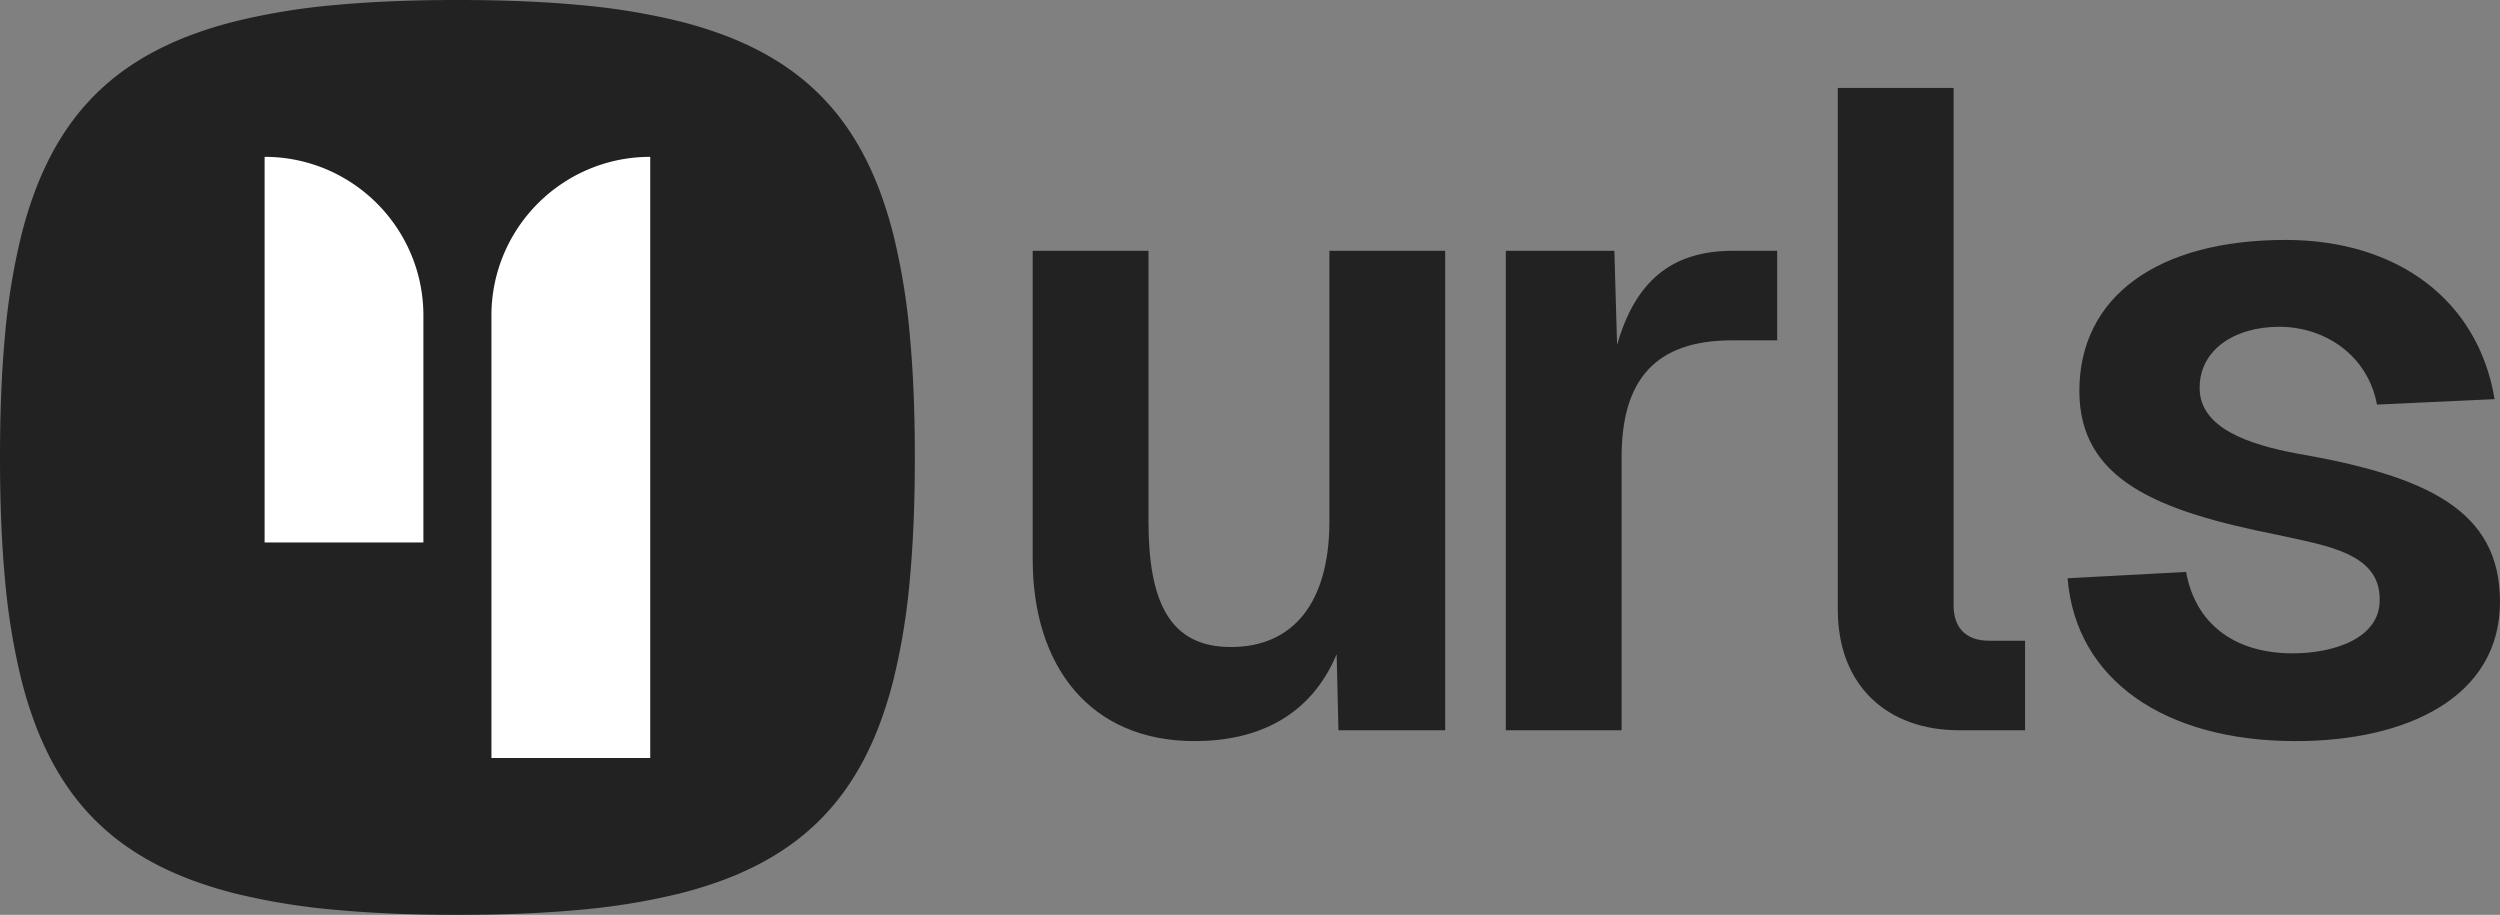
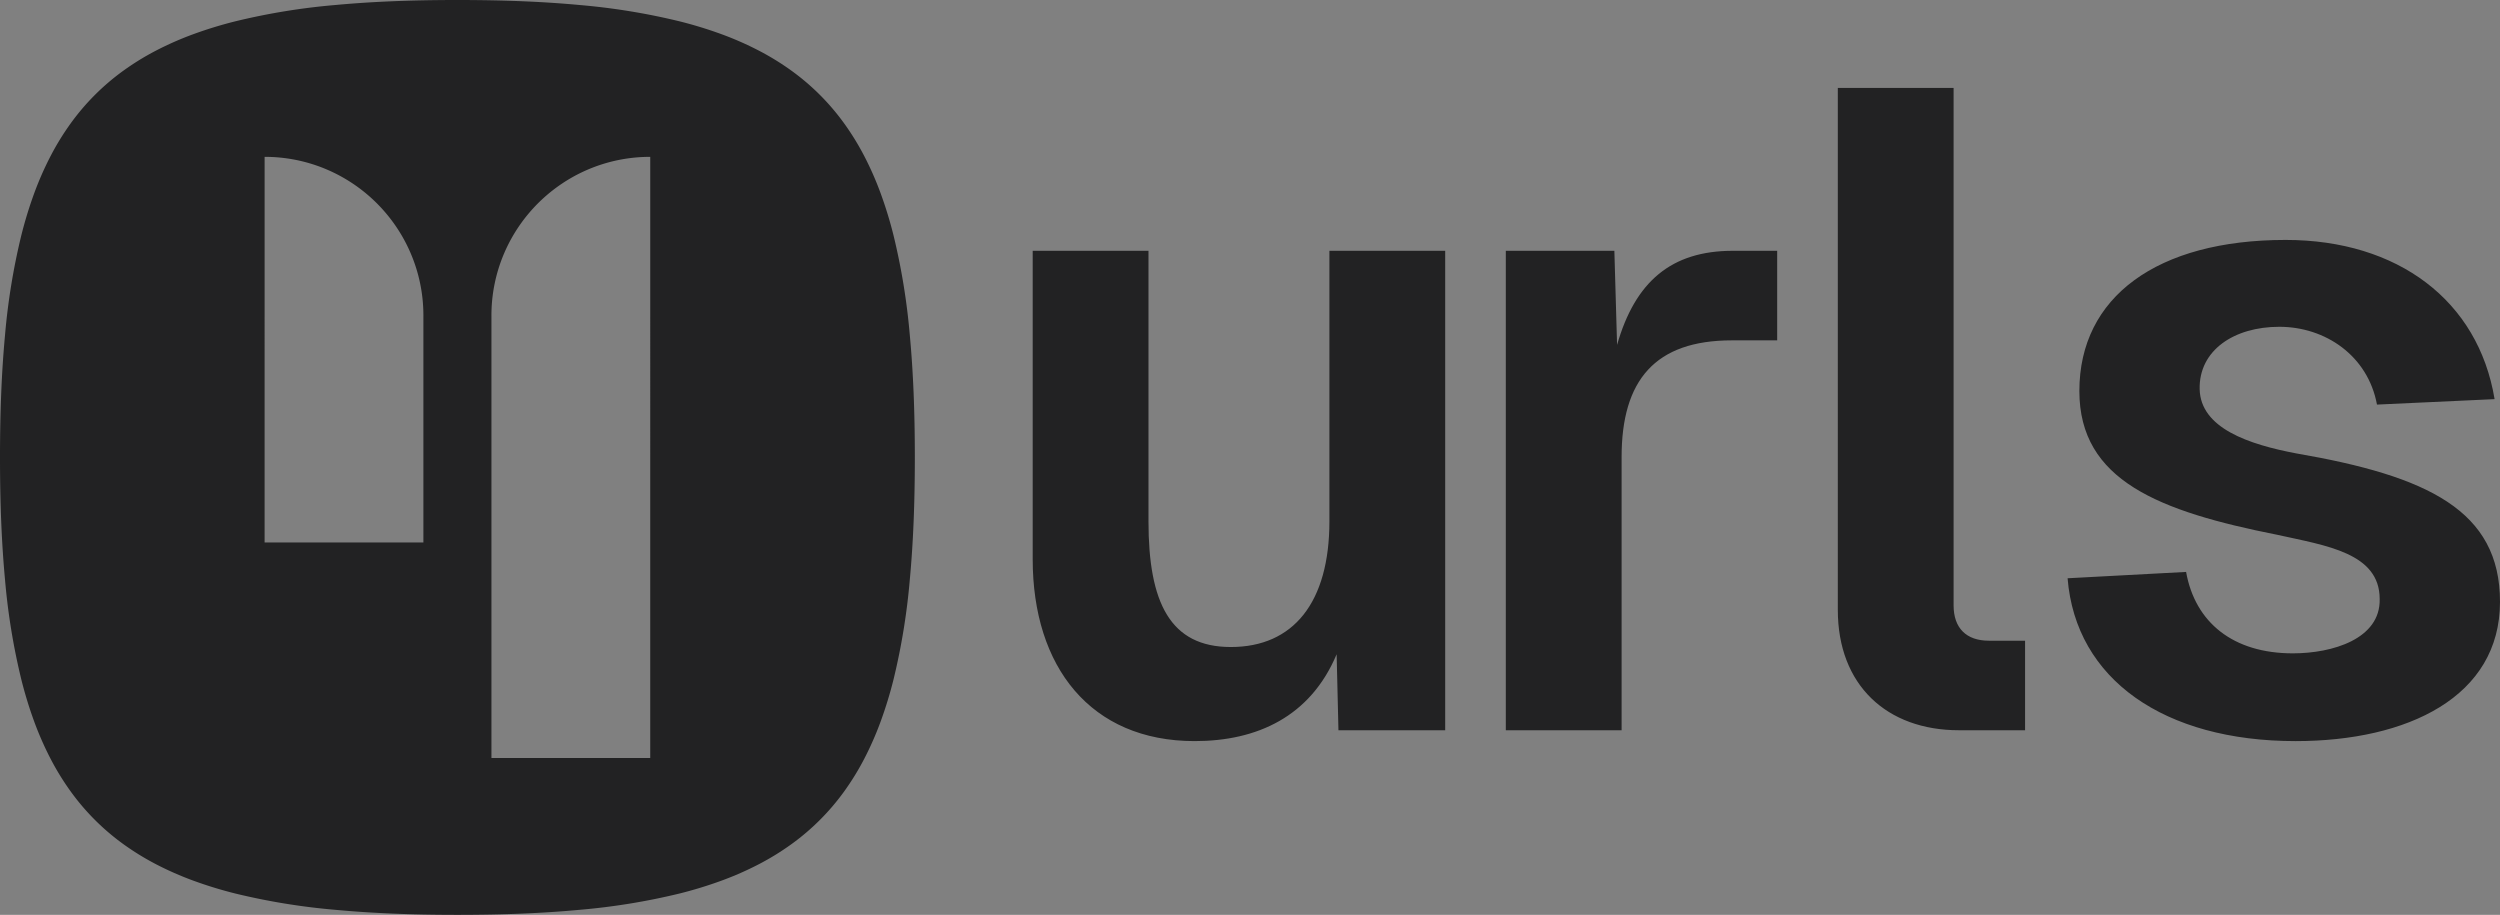
<svg xmlns="http://www.w3.org/2000/svg" width="699.576" height="256" viewBox="0 0 699.576 256">
  <rect x="0" y="0" width="699.576" height="256" fill="#808080" stroke="none" />
  <g id="display_2" data-name="display 2" transform="translate(-3086.021 -387.185)">
    <g id="Group_23" data-name="Group 23">
      <path id="Path_65" data-name="Path 65" d="M503.225,137.2l33.161-1.772c2.532,14.176,13.164,22.783,29.871,22.783,11.138,0,24.555-4.05,24.3-15.189,0-12.91-14.935-14.936-28.6-17.973-33.162-6.582-55.438-15.189-55.438-40.25,0-26.327,21.77-42.275,57.716-42.275,31.389,0,53.919,16.961,58.476,44.553L589.8,88.6c-2.532-13.67-14.429-21.77-27.339-21.77-12.657,0-22.529,6.582-22.277,17.467s13.67,15.442,27.086,17.973c36.705,6.329,56.957,15.948,56.957,41.516,0,26.58-25.82,38.984-57.21,38.984C530.311,182.768,505.5,165.555,503.225,137.2ZM213.63,131.887V45.566h32.4v75.689c0,22.783,6.075,35.187,23.036,35.187,17.467,0,27.593-12.4,27.593-35.187V45.566h32.4V179.731h-29.87l-.507-21.264c-7.341,17.467-22.276,24.3-39.743,24.3C229.832,182.768,213.63,162.011,213.63,131.887Zm259.218,47.844c-20.251,0-33.921-12.657-33.921-33.668V0h32.4V144.8c0,6.329,3.544,9.873,9.873,9.873h10.126v25.061Zm-126.824,0V45.566H376.4l.759,26.327c5.063-17.72,15.189-26.327,32.4-26.327h12.4V70.627H409.309c-21.517,0-30.884,11.138-30.884,32.655v76.449Z" transform="translate(3161.37 411.8)" fill="#222223" />
      <g id="icon" transform="translate(492.021)">
-         <rect id="Rectangle_128" data-name="Rectangle 128" width="149.094" height="198.231" transform="translate(2647.453 416.069)" fill="#fff" />
        <path id="Subtraction_6" data-name="Subtraction 6" d="M128,256c-12.874,0-24.049-.46-34.165-1.405A184.394,184.394,0,0,1,65.88,250.04a116.744,116.744,0,0,1-11.808-3.618,89.74,89.74,0,0,1-10.447-4.6,73.65,73.65,0,0,1-9.149-5.639,65.369,65.369,0,0,1-14.661-14.661,73.656,73.656,0,0,1-5.639-9.149,89.747,89.747,0,0,1-4.6-10.447A116.776,116.776,0,0,1,5.96,190.12,184.405,184.405,0,0,1,1.4,162.165C.46,152.049,0,140.874,0,128s.46-24.05,1.4-34.165A184.4,184.4,0,0,1,5.96,65.88,116.776,116.776,0,0,1,9.578,54.072a89.743,89.743,0,0,1,4.6-10.447,73.653,73.653,0,0,1,5.639-9.149A65.368,65.368,0,0,1,34.476,19.814a73.653,73.653,0,0,1,9.149-5.639,89.743,89.743,0,0,1,10.447-4.6A116.776,116.776,0,0,1,65.88,5.96,184.4,184.4,0,0,1,93.835,1.4C103.95.46,115.126,0,128,0s24.05.46,34.165,1.4A184.405,184.405,0,0,1,190.12,5.96a116.776,116.776,0,0,1,11.808,3.618,89.747,89.747,0,0,1,10.447,4.6,73.656,73.656,0,0,1,9.149,5.639,65.369,65.369,0,0,1,14.661,14.661,73.65,73.65,0,0,1,5.639,9.149,89.74,89.74,0,0,1,4.6,10.447A116.744,116.744,0,0,1,250.04,65.88a184.394,184.394,0,0,1,4.555,27.955C255.54,103.95,256,115.126,256,128s-.46,24.049-1.405,34.165a184.4,184.4,0,0,1-4.555,27.955,116.745,116.745,0,0,1-3.618,11.808,89.741,89.741,0,0,1-4.6,10.447,73.652,73.652,0,0,1-5.639,9.149,65.371,65.371,0,0,1-14.661,14.661,73.652,73.652,0,0,1-9.149,5.639,89.741,89.741,0,0,1-10.447,4.6,116.745,116.745,0,0,1-11.808,3.618,184.4,184.4,0,0,1-27.955,4.555C152.049,255.54,140.873,256,128,256ZM181.956,43.893a44.229,44.229,0,0,0-24.844,7.588,44.563,44.563,0,0,0-16.1,19.55,44.157,44.157,0,0,0-3.492,17.3v123.78h44.435Zm-107.911,0V151.8h44.435V88.328a44.226,44.226,0,0,0-7.589-24.845,44.564,44.564,0,0,0-19.55-16.1A44.157,44.157,0,0,0,74.044,43.893Z" transform="translate(2594 387.185)" fill="#222223" />
      </g>
    </g>
  </g>
</svg>